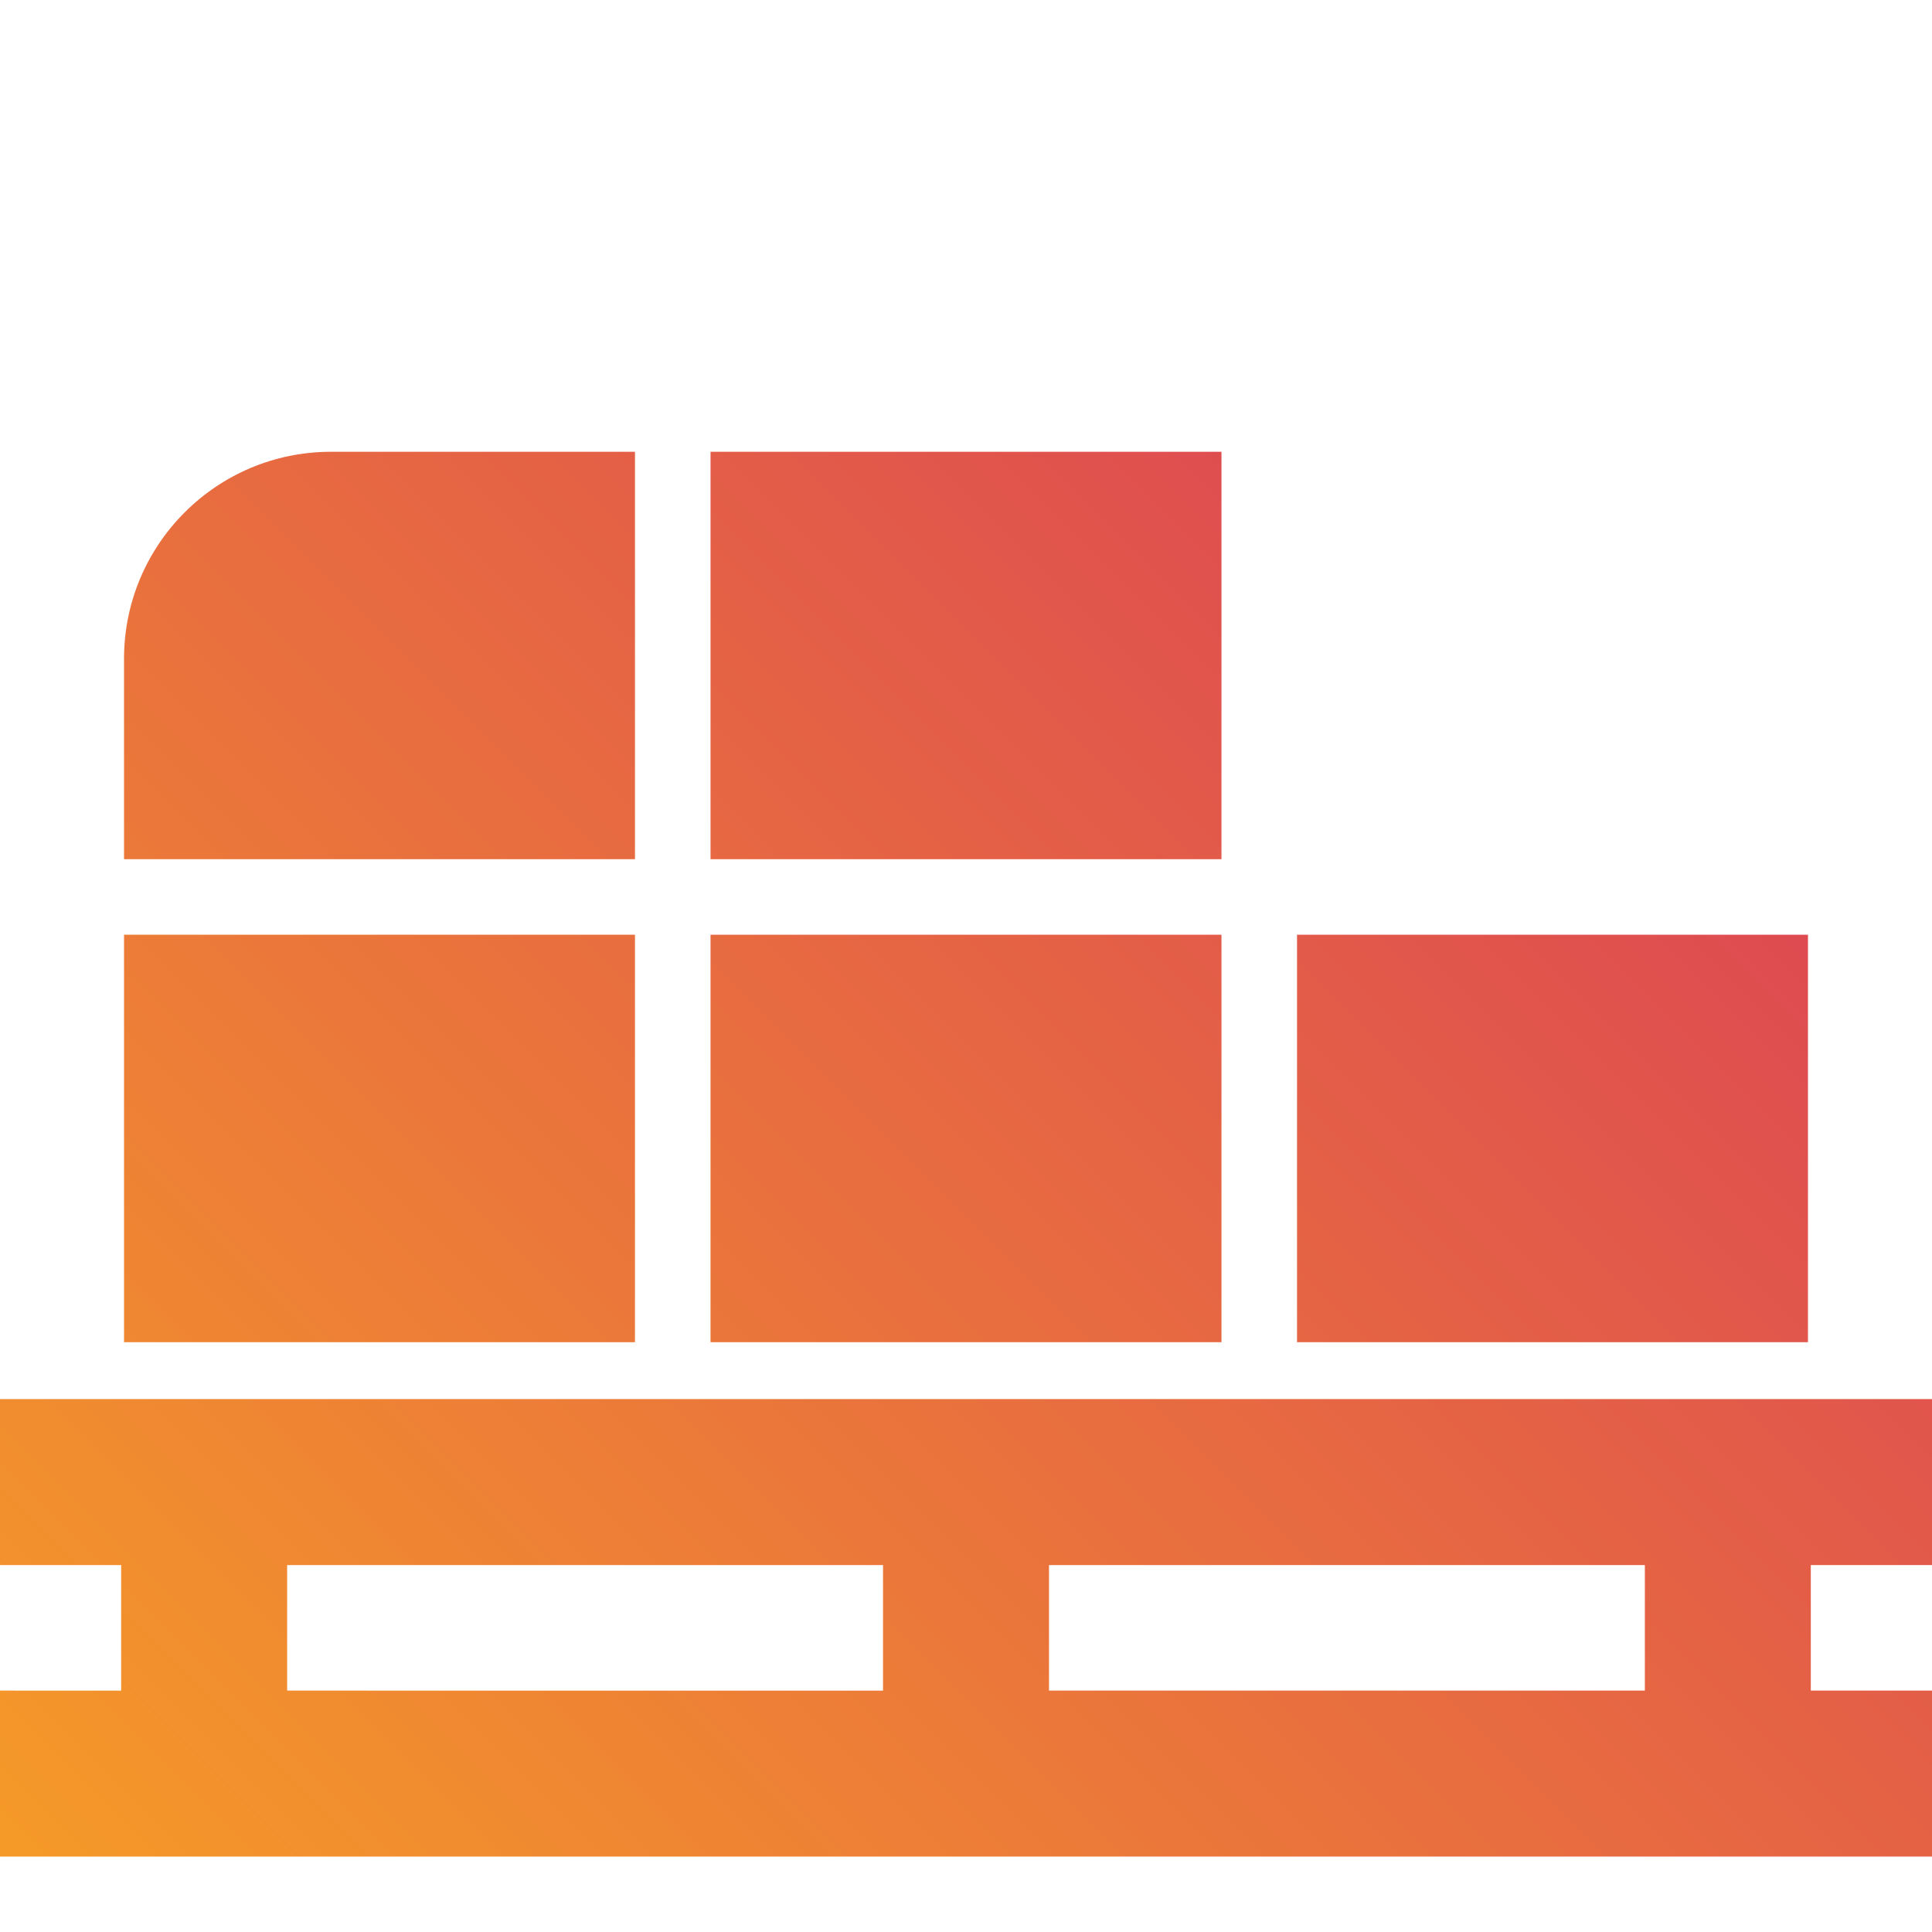
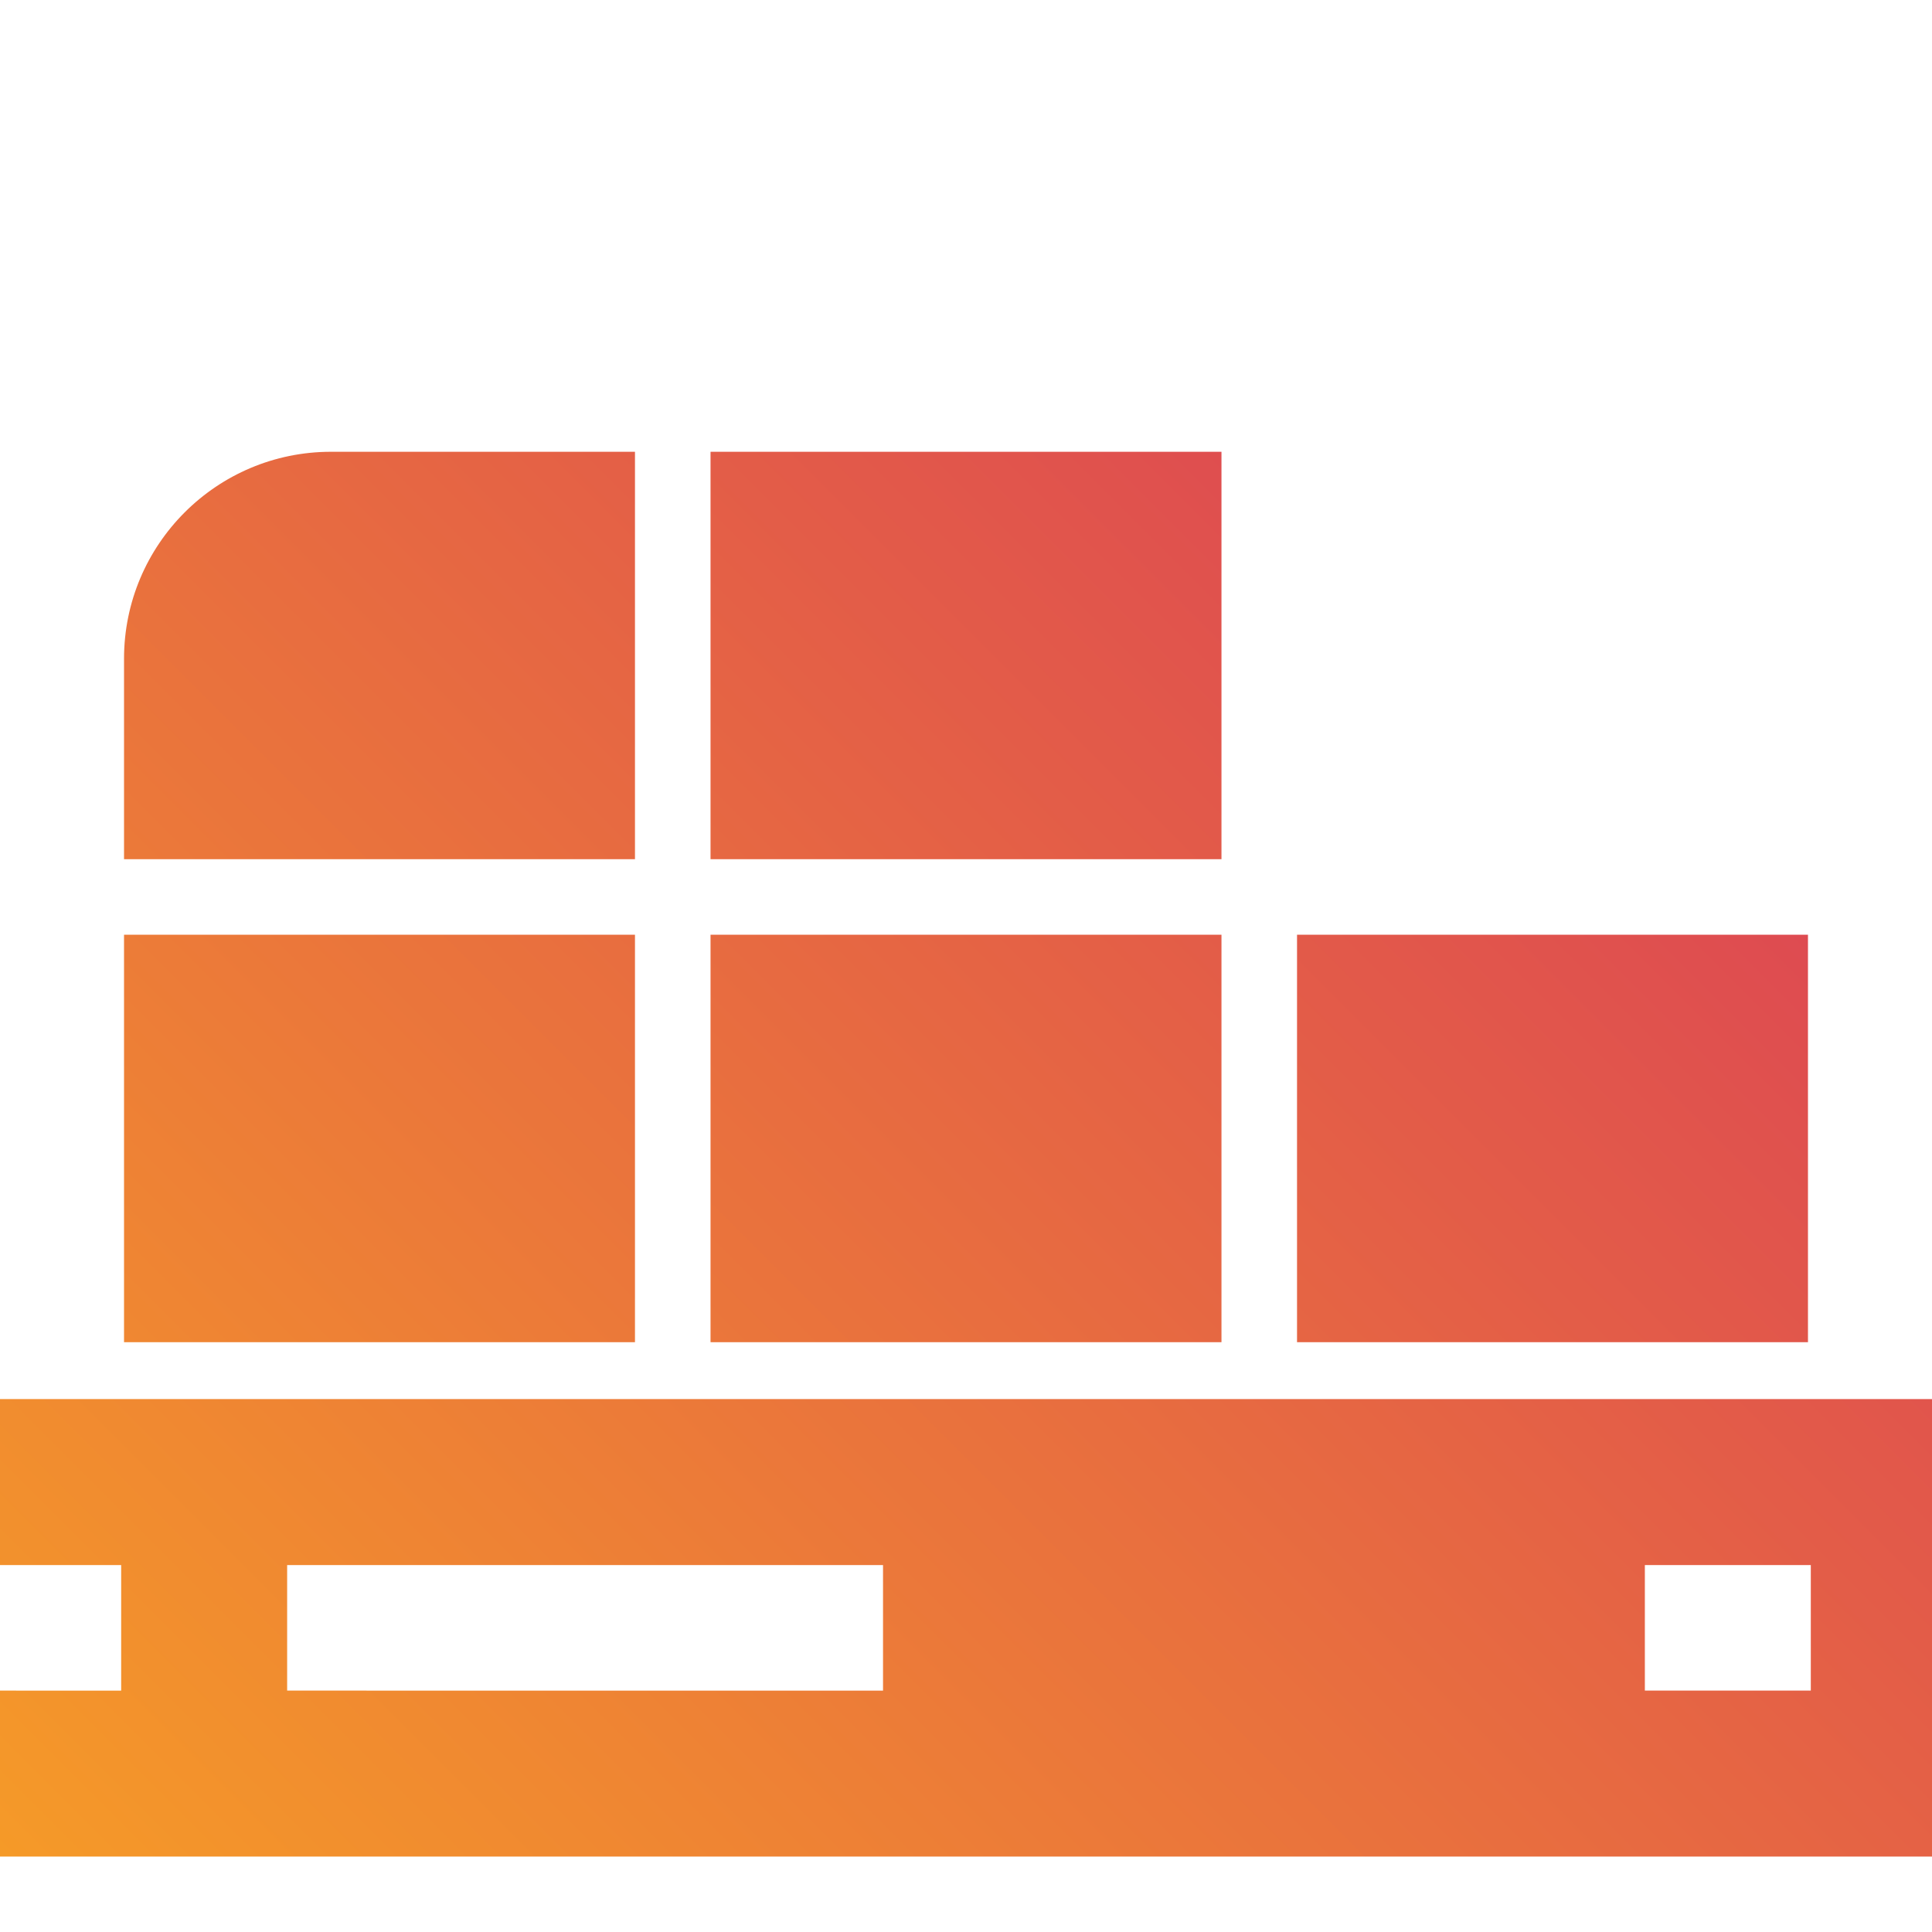
<svg xmlns="http://www.w3.org/2000/svg" id="_56p_Production" data-name="56p Production" viewBox="0 0 56 56">
  <defs>
    <style>
      .cls-1 {
        fill: url(#linear-gradient);
      }
    </style>
    <linearGradient id="linear-gradient" x1="45.16" y1="19.849" x2="5.598" y2="59.411" gradientUnits="userSpaceOnUse">
      <stop offset="0" stop-color="#de4b51" />
      <stop offset="1" stop-color="#f59a28" />
    </linearGradient>
  </defs>
-   <path class="cls-1" d="M56,45.364v-4.811H0v4.811h3.512v3.639H0v4.811h56v-4.811h-3.513v-3.639h3.513ZM8.323,45.364h17.272v3.639H8.323v-3.639ZM47.677,49.003h-17.271v-3.639h17.271v3.639ZM52.405,27.094h-14.81v11.811h14.81v-11.811ZM35.405,13.095h-14.81v11.81h14.81v-11.81ZM35.405,27.094h-14.81v11.811h14.81v-11.811ZM18.405,13.095h-8.81c-3.314,0-6,2.686-6,6v5.81h14.81v-11.81ZM18.405,27.094H3.595v11.811h14.81v-11.811Z" />
+   <path class="cls-1" d="M56,45.364v-4.811H0v4.811h3.512v3.639H0v4.811h56v-4.811h-3.513v-3.639h3.513ZM8.323,45.364h17.272v3.639H8.323v-3.639ZM47.677,49.003v-3.639h17.271v3.639ZM52.405,27.094h-14.81v11.811h14.81v-11.811ZM35.405,13.095h-14.81v11.81h14.81v-11.81ZM35.405,27.094h-14.81v11.811h14.81v-11.811ZM18.405,13.095h-8.81c-3.314,0-6,2.686-6,6v5.81h14.81v-11.81ZM18.405,27.094H3.595v11.811h14.81v-11.811Z" />
</svg>